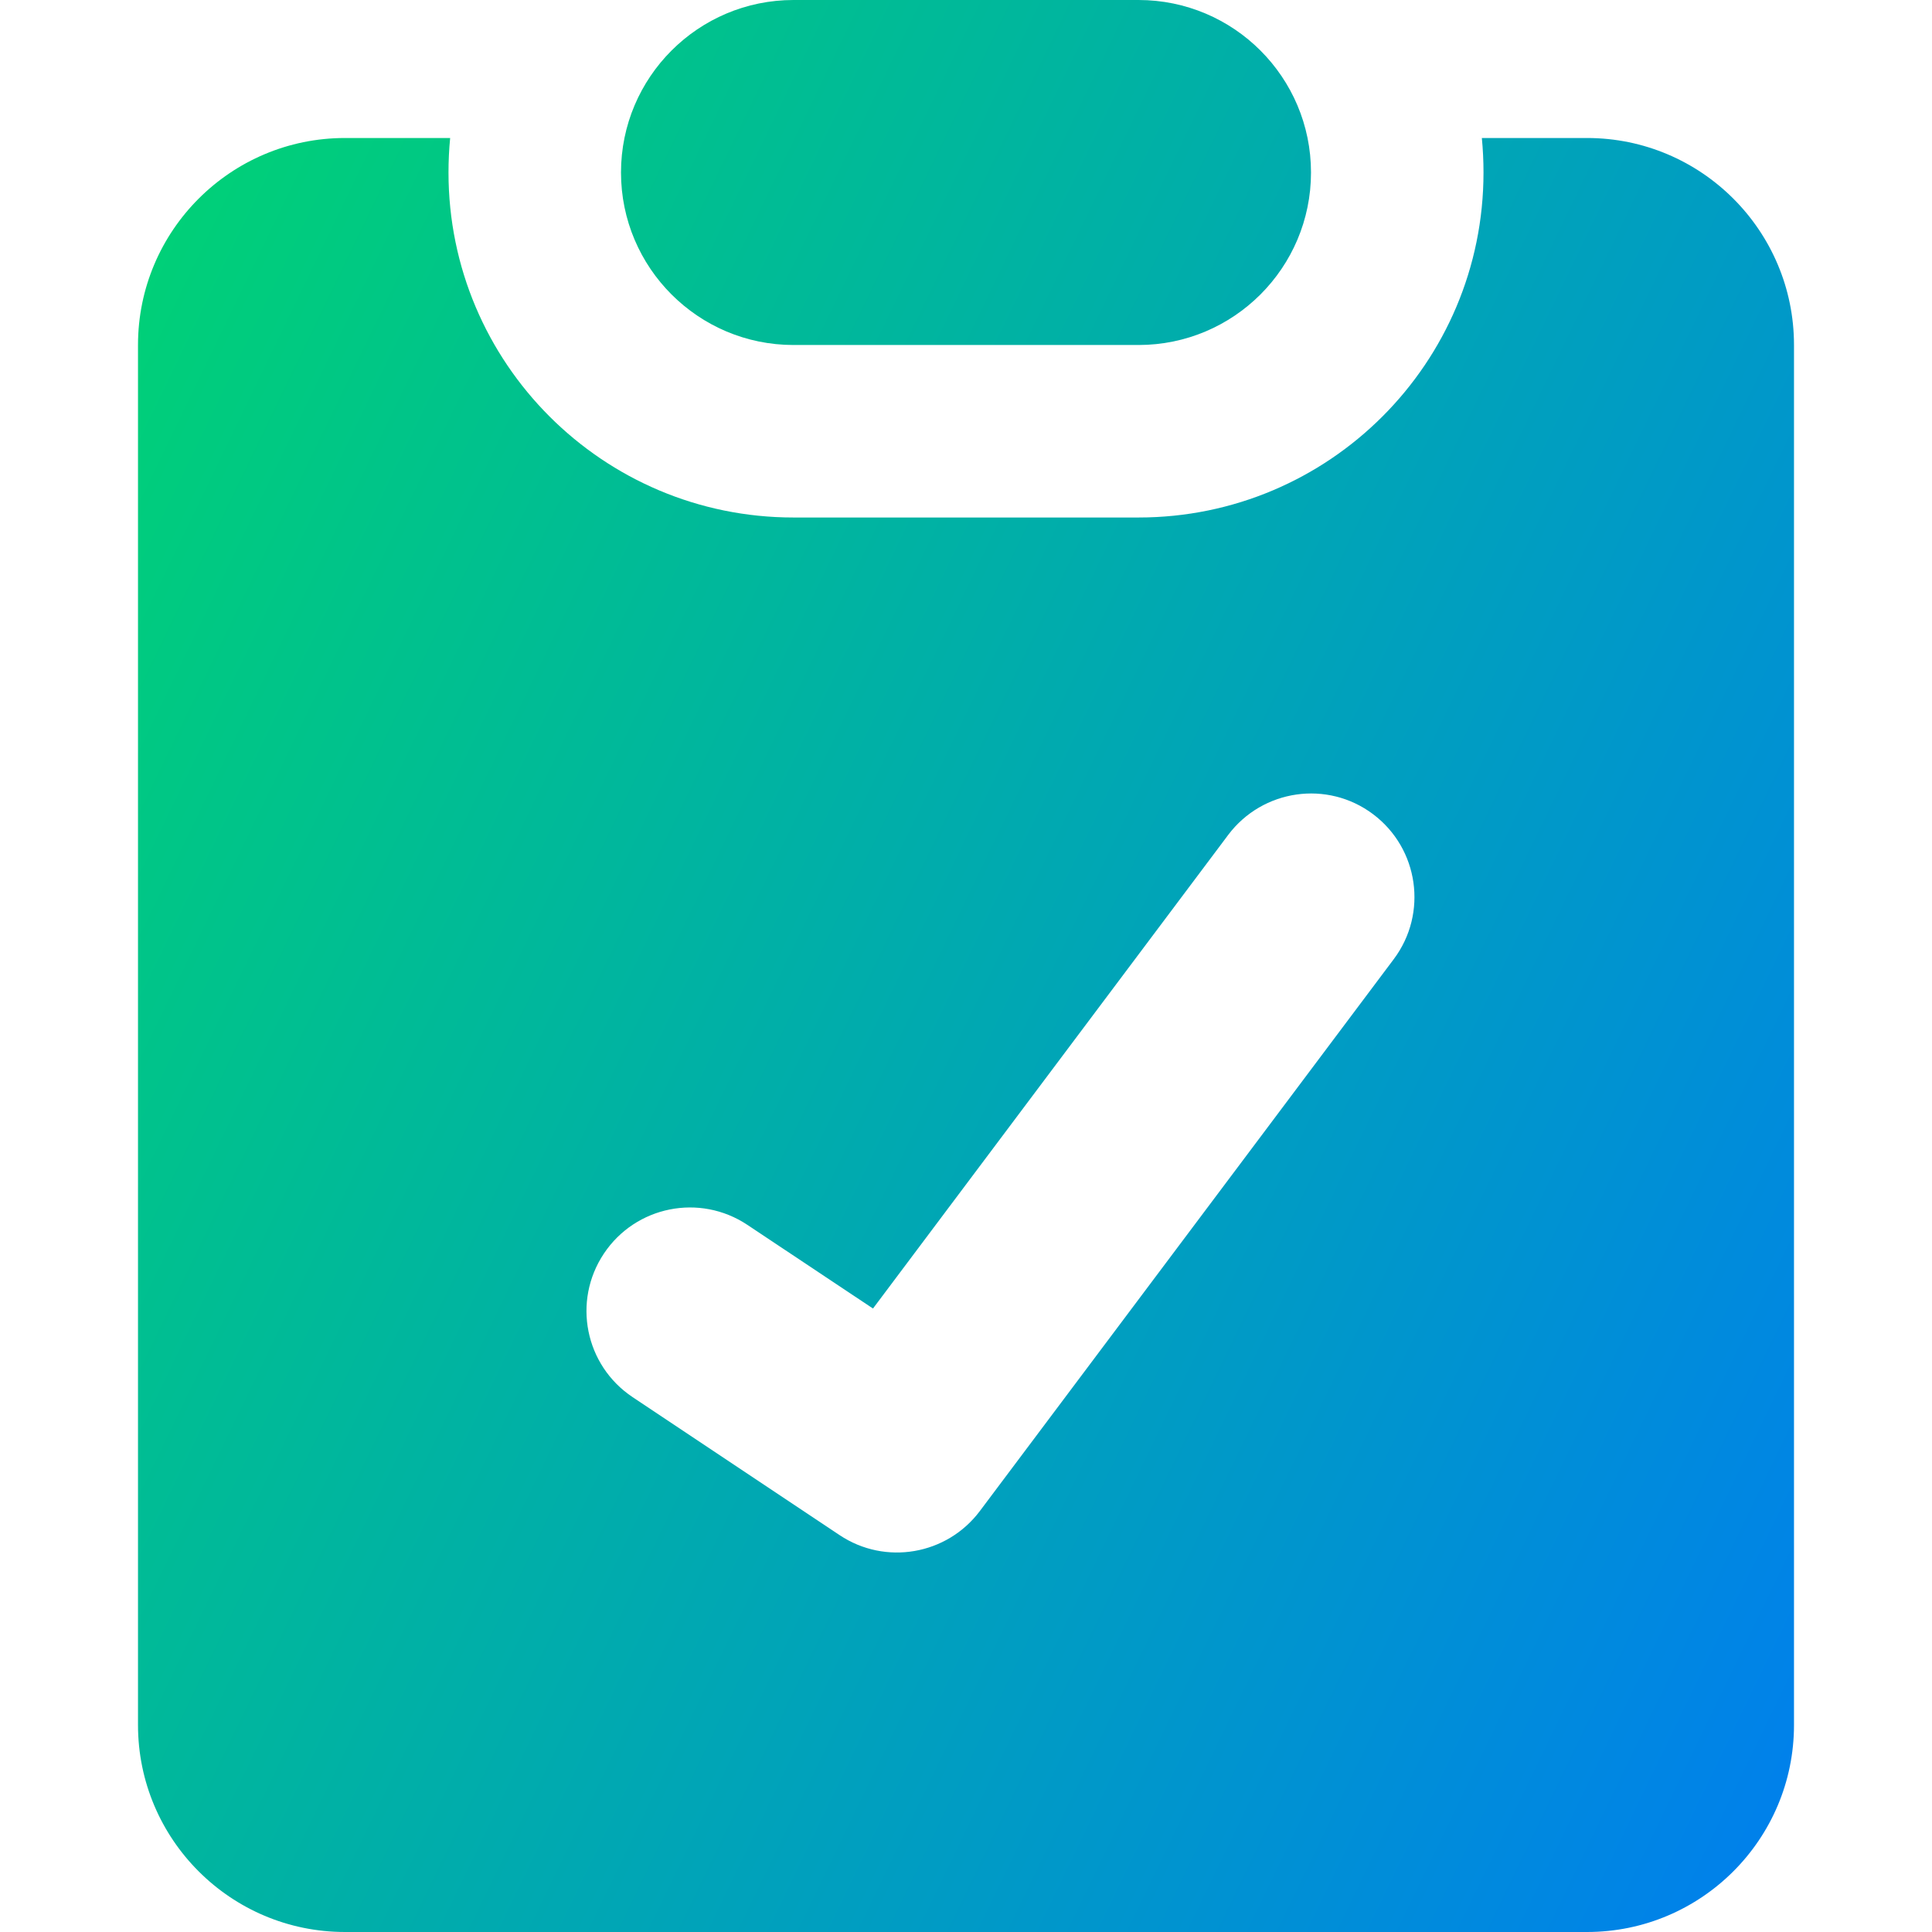
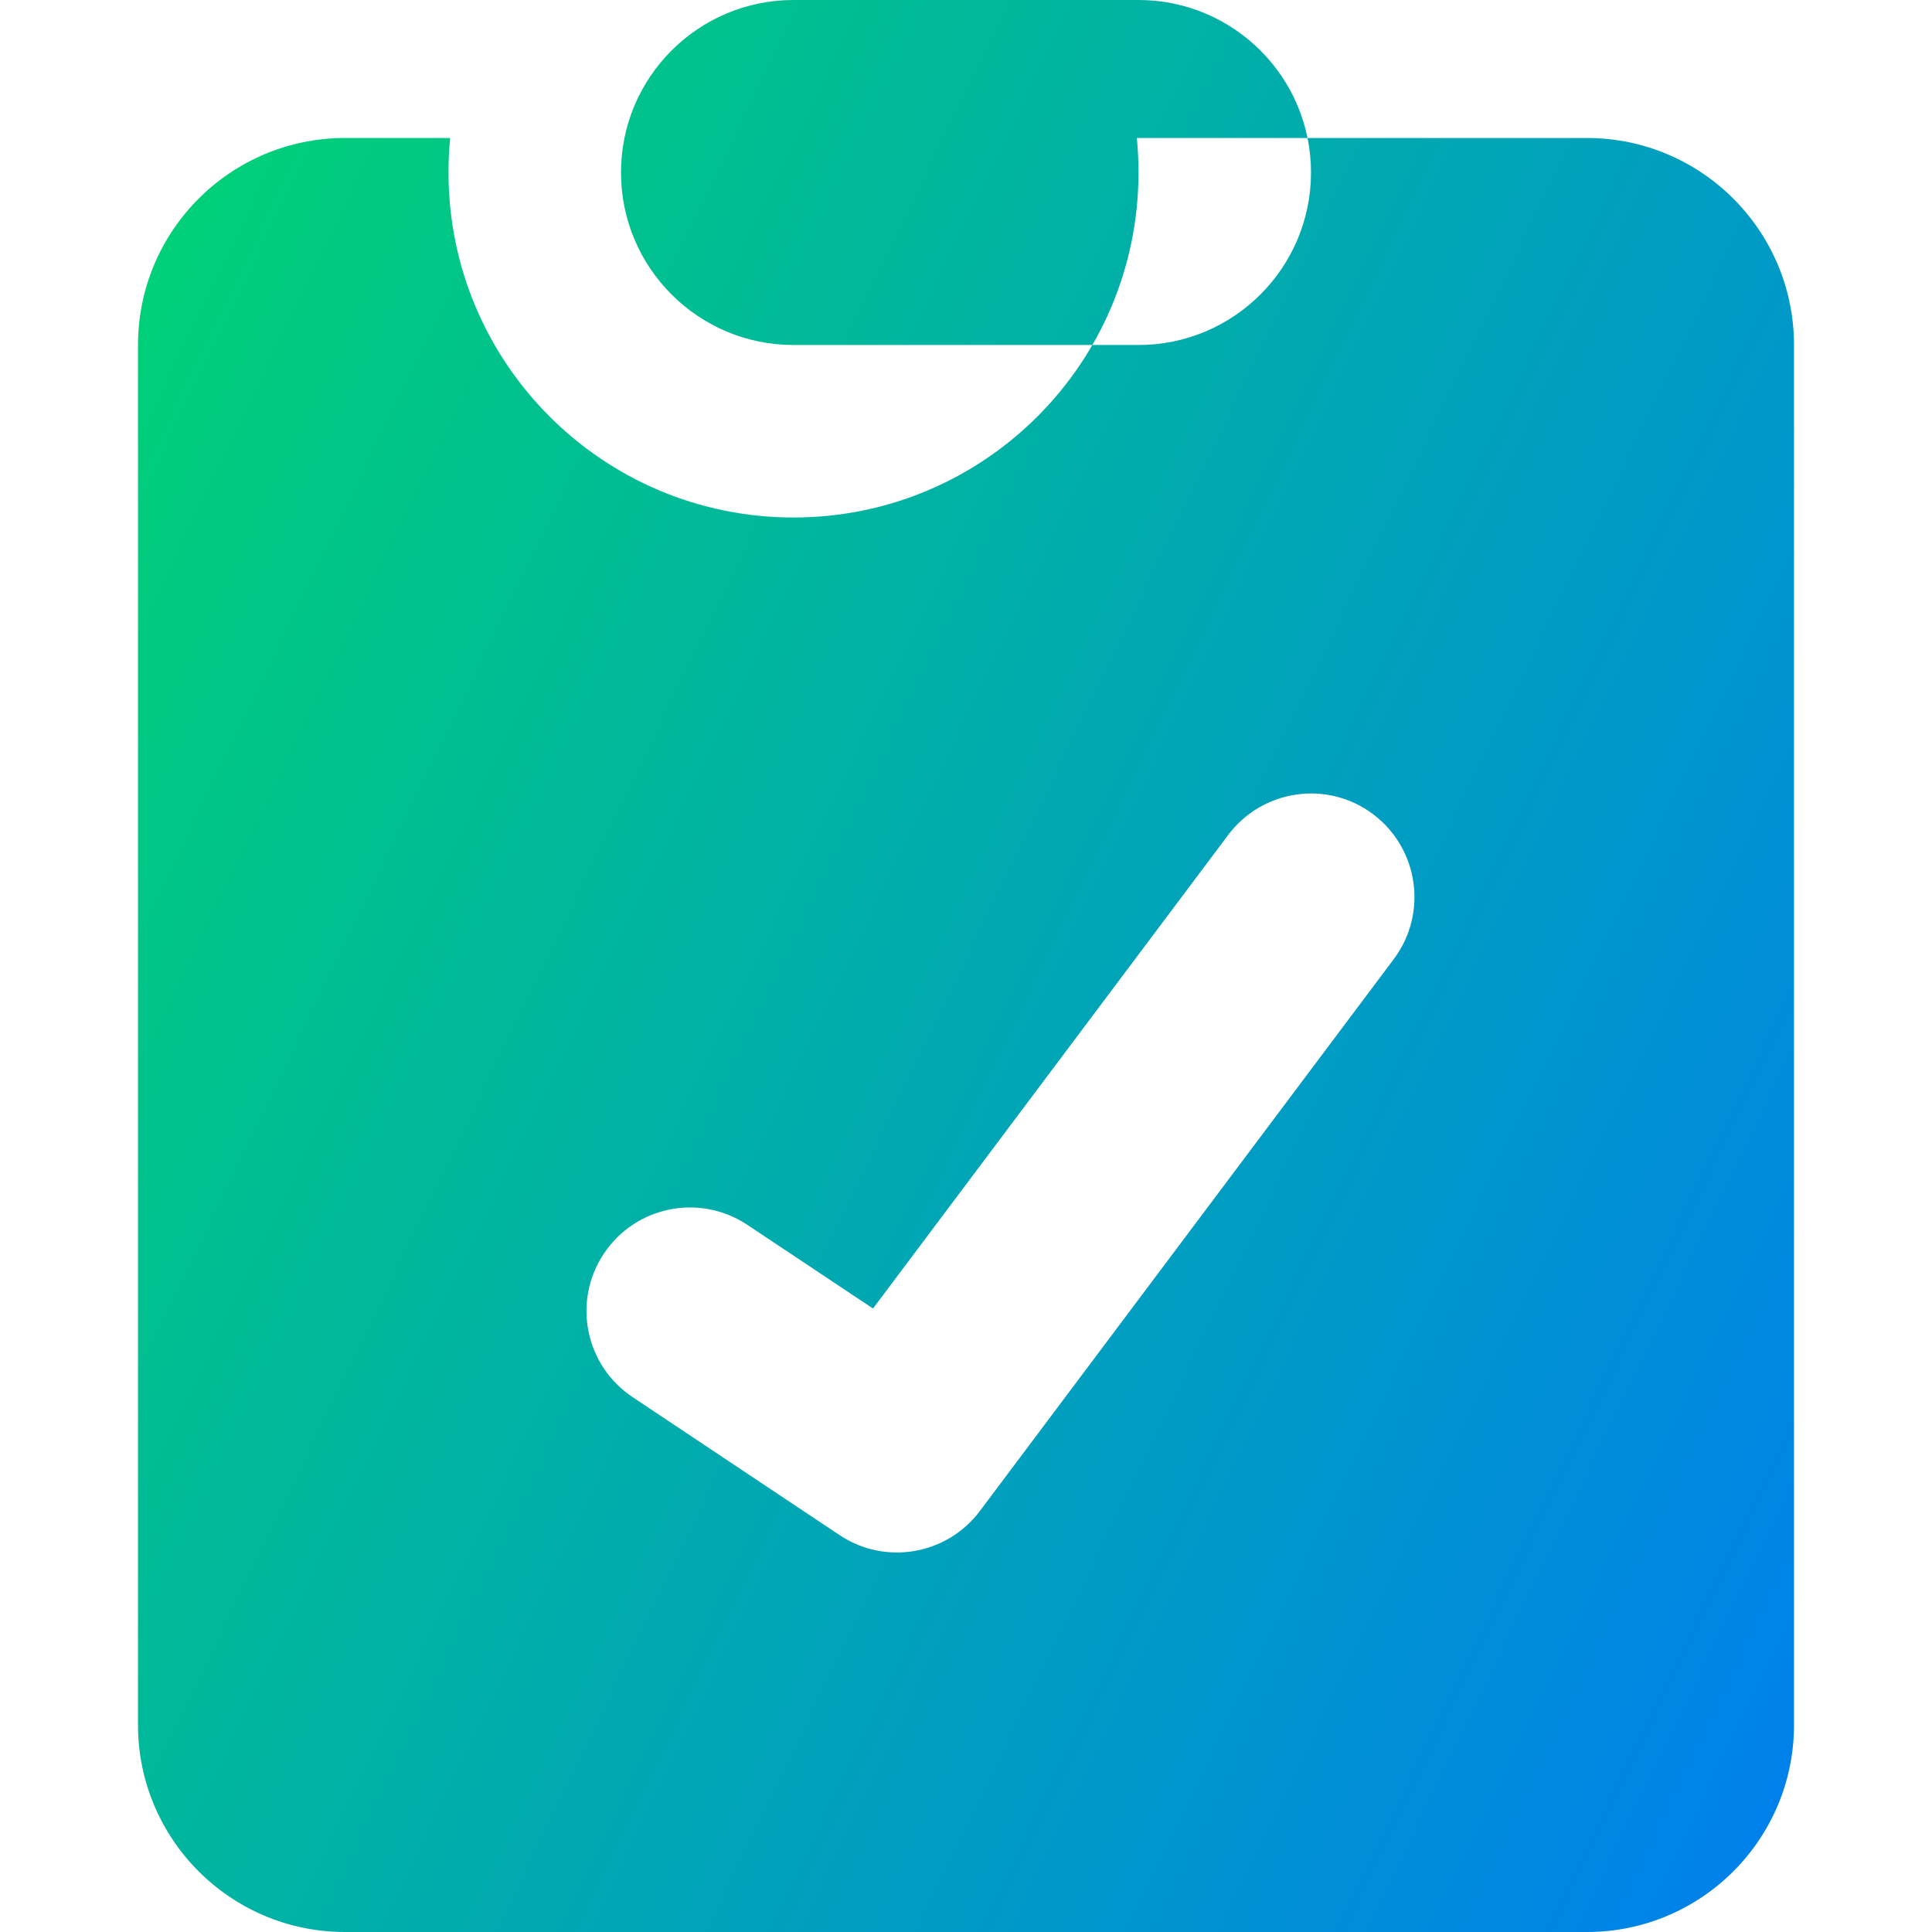
<svg xmlns="http://www.w3.org/2000/svg" fill="none" viewBox="0 0 14 14" id="Clipboard-Check--Streamline-Core-Gradient">
  <desc>
    Clipboard Check Streamline Icon: https://streamlinehq.com
  </desc>
  <g id="Free Gradient/Interface Essential/clipboard-check--checkmark-edit-task-edition-checklist-check-success-clipboard-form">
-     <path id="Subtract" fill="url(#paint0_linear_14402_9420)" fill-rule="evenodd" d="M8.25 2.5h-2.5c-.69 0-1.25-.56-1.25-1.25C4.5.56 5.06 0 5.75 0h2.5C8.94 0 9.5.56 9.5 1.25c0 .69-.56 1.25-1.25 1.25Zm-2.5 1.25h2.5c1.381 0 2.5-1.119 2.5-2.5 0-.084-.004-.168-.012-.25H11.5c.828 0 1.5.672 1.5 1.5v10c0 .828-.672 1.5-1.5 1.5h-9c-.828 0-1.5-.672-1.5-1.5v-10C1 1.672 1.672 1 2.5 1h.762c-.008.082-.012.166-.012.25 0 1.381 1.119 2.5 2.5 2.5Zm4.35 3.2c.248-.331.181-.801-.15-1.05-.331-.249-.801-.181-1.05.15L6.326 9.482l-.91-.606c-.345-.23-.81-.137-1.04.208-.23.345-.137.81.208 1.04l1.5 1c.331.221.777.144 1.016-.174l3-4Z" clip-rule="evenodd" />
+     <path id="Subtract" fill="url(#paint0_linear_14402_9420)" fill-rule="evenodd" d="M8.25 2.5h-2.5c-.69 0-1.25-.56-1.25-1.25C4.5.56 5.06 0 5.75 0h2.5C8.94 0 9.5.56 9.5 1.25c0 .69-.56 1.25-1.25 1.25Zm-2.5 1.25c1.381 0 2.5-1.119 2.5-2.5 0-.084-.004-.168-.012-.25H11.5c.828 0 1.5.672 1.5 1.5v10c0 .828-.672 1.5-1.5 1.5h-9c-.828 0-1.5-.672-1.5-1.5v-10C1 1.672 1.672 1 2.5 1h.762c-.008.082-.012.166-.012.25 0 1.381 1.119 2.5 2.5 2.5Zm4.35 3.2c.248-.331.181-.801-.15-1.05-.331-.249-.801-.181-1.05.15L6.326 9.482l-.91-.606c-.345-.23-.81-.137-1.04.208-.23.345-.137.81.208 1.04l1.5 1c.331.221.777.144 1.016-.174l3-4Z" clip-rule="evenodd" />
  </g>
  <defs>
    <linearGradient id="paint0_linear_14402_9420" x1="1.461" x2="16.073" y1="1.131" y2="8.19" gradientUnits="userSpaceOnUse">
      <stop stop-color="#00d078" />
      <stop offset="1" stop-color="#007df0" />
    </linearGradient>
  </defs>
</svg>